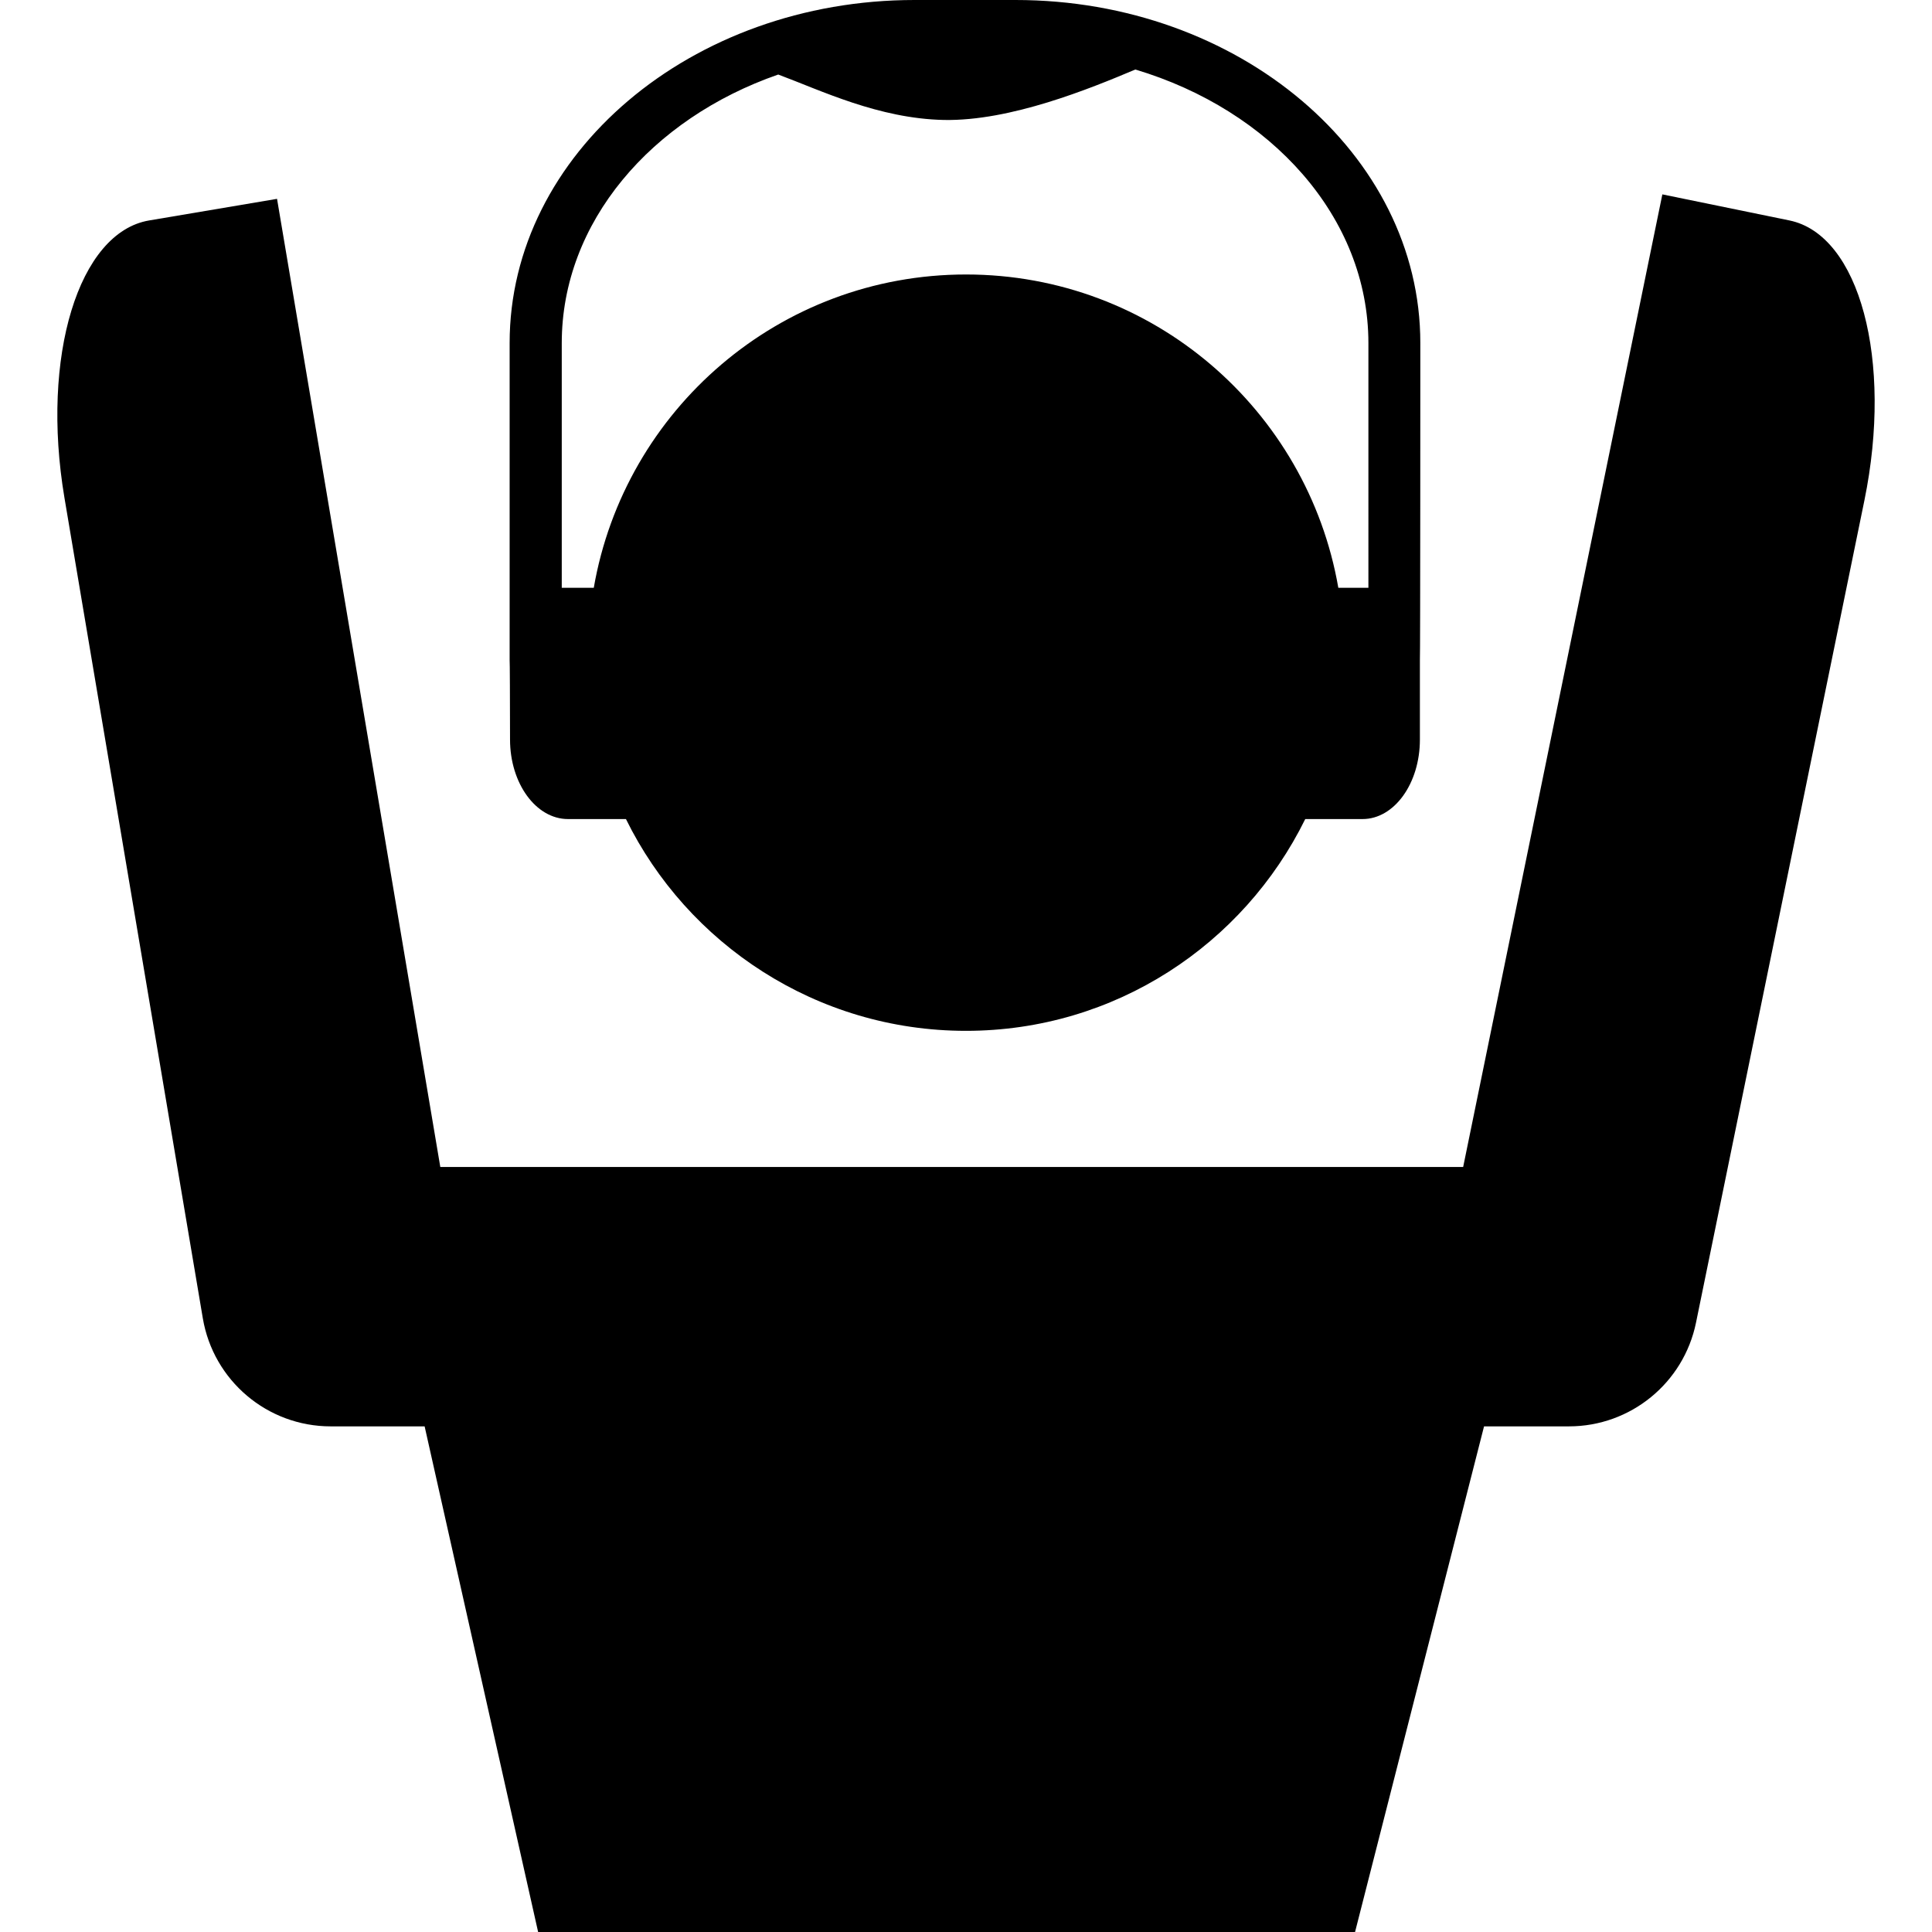
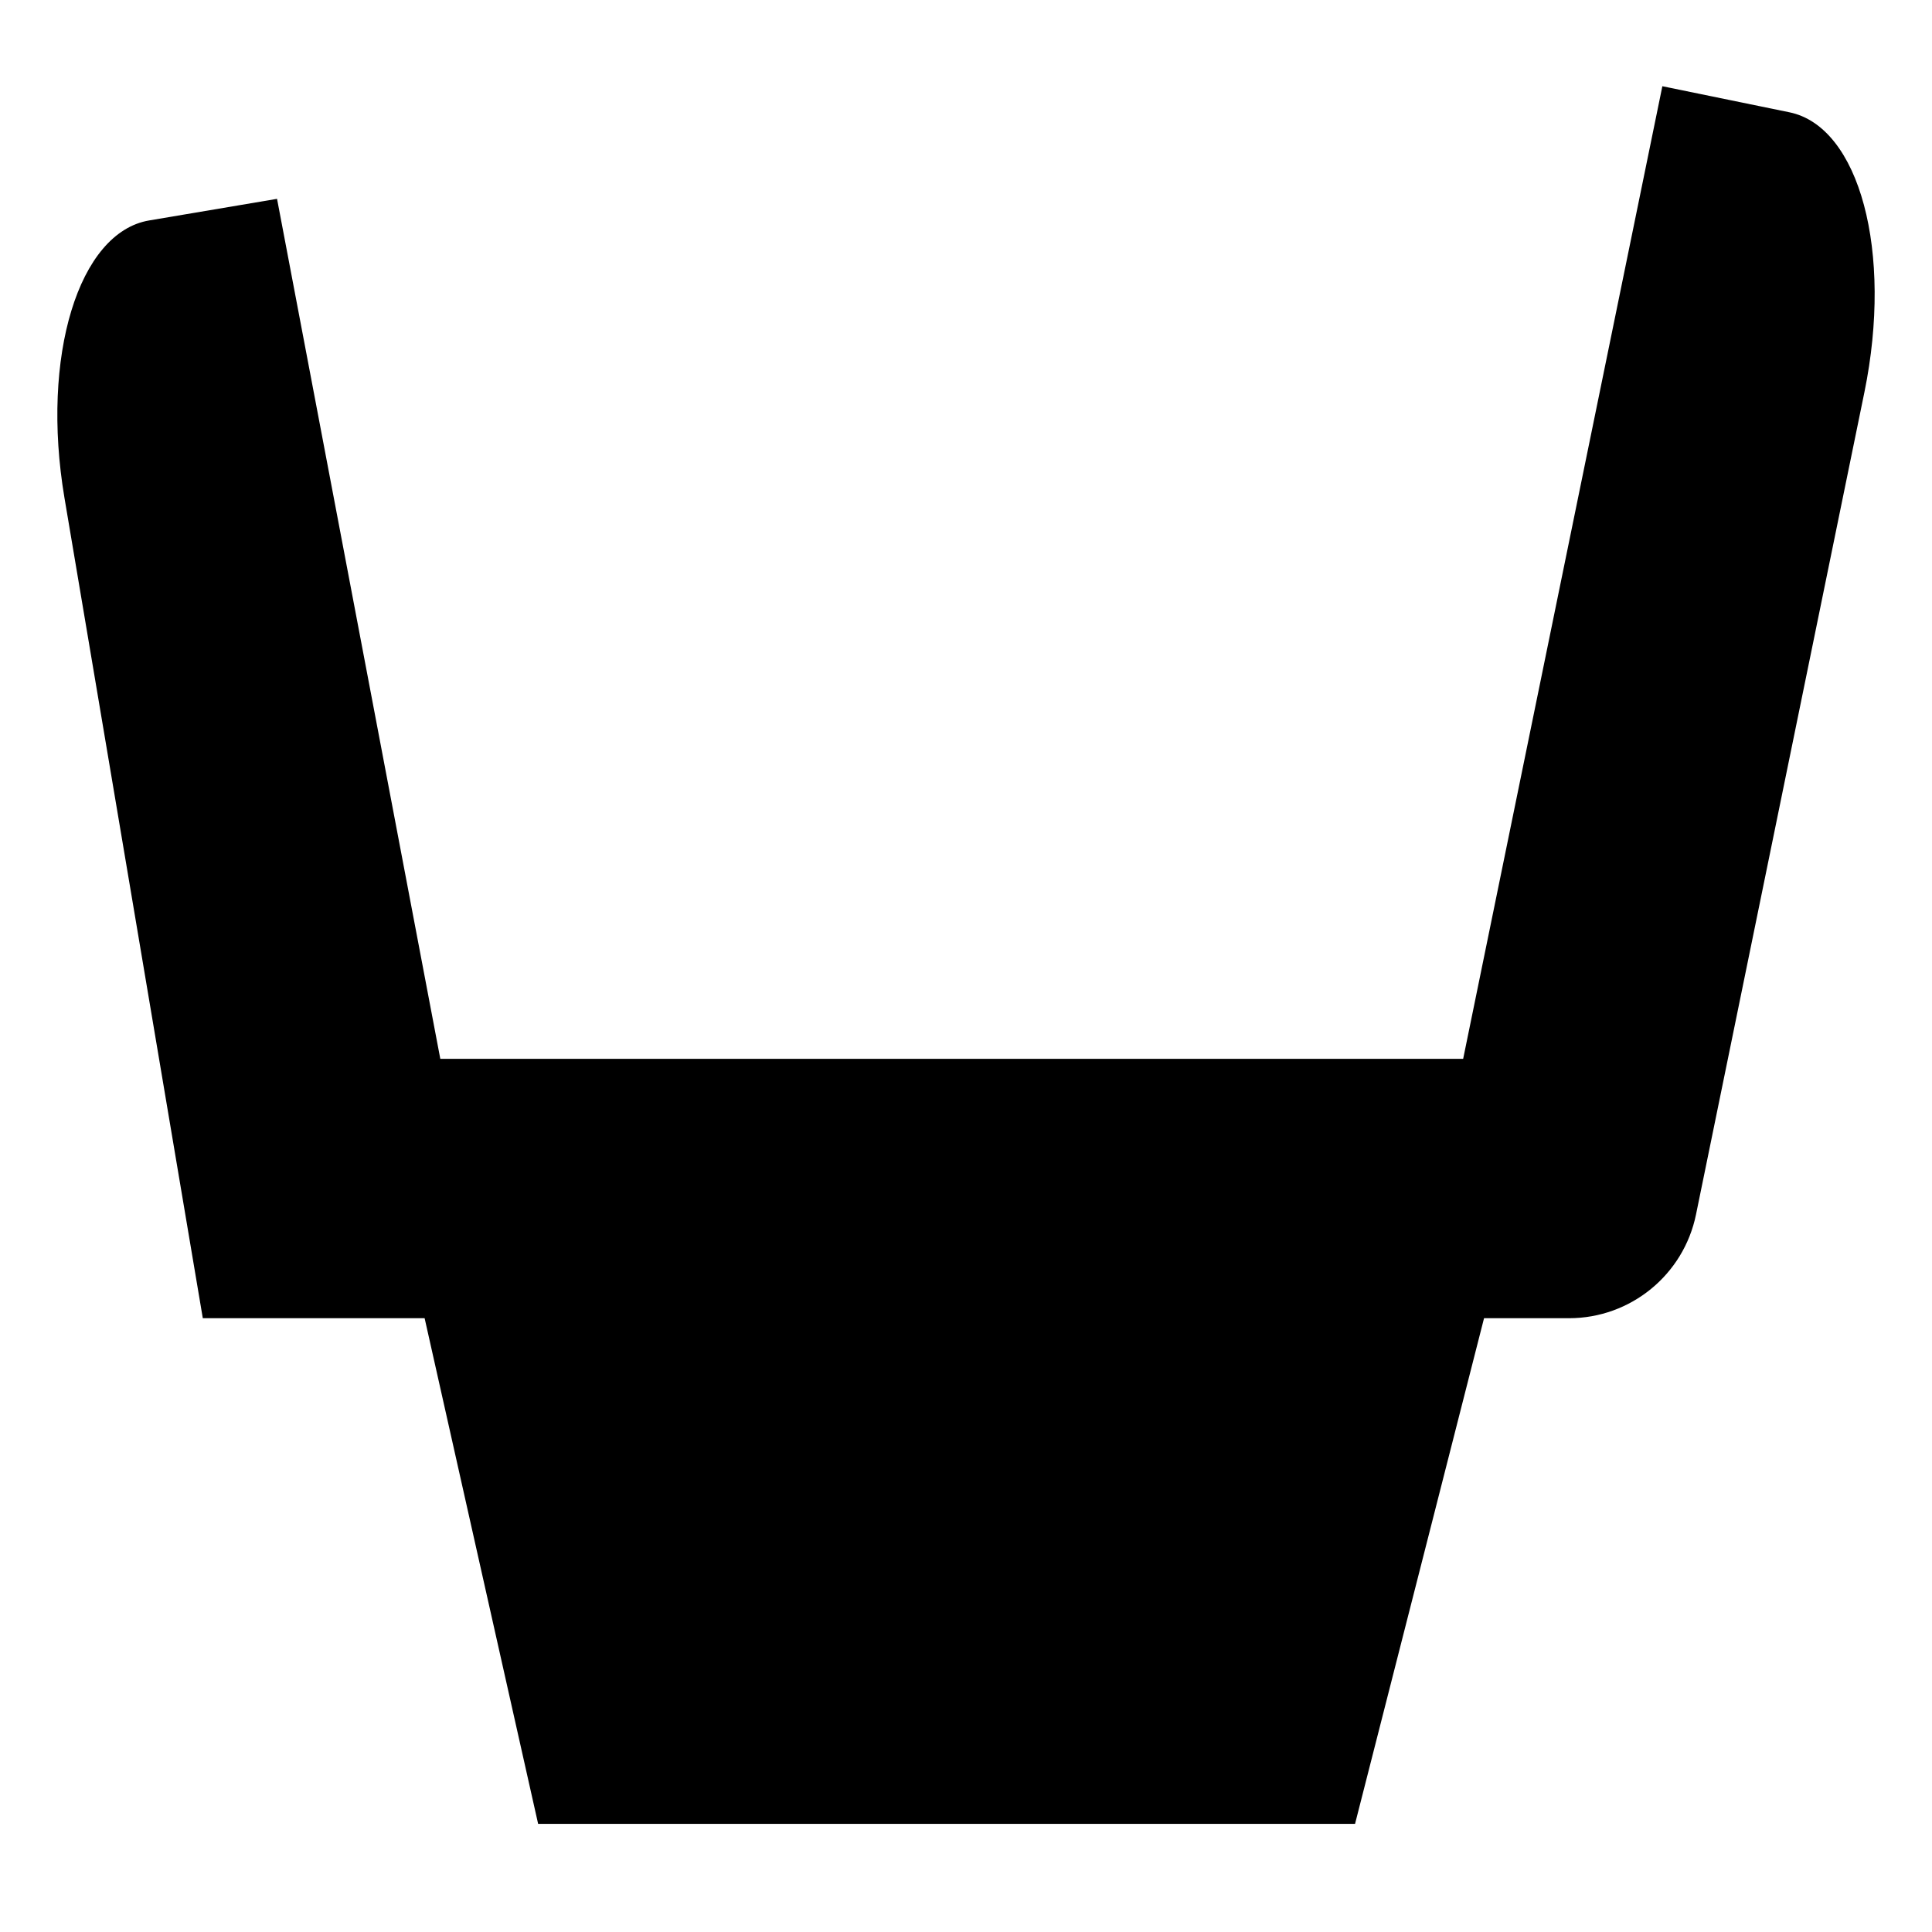
<svg xmlns="http://www.w3.org/2000/svg" fill="#000000" version="1.1" id="Capa_1" width="800px" height="800px" viewBox="0 0 387.013 387.013" xml:space="preserve">
  <g>
    <g>
-       <path d="M55.496,39.832l-25.614,4.326c-14.148,2.385-21.738,27.25-16.973,55.547l27.717,164.356    c2.112,12.512,12.942,21.664,25.617,21.664H85.06l22.736,101.288H271.44l25.84-101.288h17.015    c12.336,0,22.967-8.684,25.443-20.767l33.73-164.701c5.759-28.106-0.974-53.229-15.023-56.1    c-14.054-2.881-25.447-5.22-25.447-5.22l-39.902,194.827H88.2L55.496,39.832z" />
-       <path d="M203.437,0h-20.239c-44.721,0-81.11,30.827-81.11,68.721v63.528c0.042,0,0.072,7.951,0.08,15.903    c0.008,8.798,5.206,15.919,11.611,15.919h11.61c12.271,24.959,38.123,42.423,68.108,42.423c29.866,0,55.617-17.32,67.968-42.423    c0,0,5.134,0,11.481,0c6.344,0,11.484-7.121,11.484-15.919v-15.903c0.085,0,0.085-63.528,0.085-63.528    C284.54,30.819,248.157,0,203.437,0z M274.113,117.748h-6.023c-6.18-35.634-37.177-62.764-74.576-62.764    c-37.397,0-68.393,27.13-74.57,62.764h-6.414V68.721c0-24.179,17.917-44.959,43.365-53.79c8.542,3.18,20.121,8.831,33.186,9.099    c13.344,0.256,29.262-6.276,38.347-10.105c27.178,8.127,46.687,29.597,46.687,54.804V117.748z" />
+       <path d="M55.496,39.832l-25.614,4.326c-14.148,2.385-21.738,27.25-16.973,55.547l27.717,164.356    H85.06l22.736,101.288H271.44l25.84-101.288h17.015    c12.336,0,22.967-8.684,25.443-20.767l33.73-164.701c5.759-28.106-0.974-53.229-15.023-56.1    c-14.054-2.881-25.447-5.22-25.447-5.22l-39.902,194.827H88.2L55.496,39.832z" />
    </g>
  </g>
</svg>